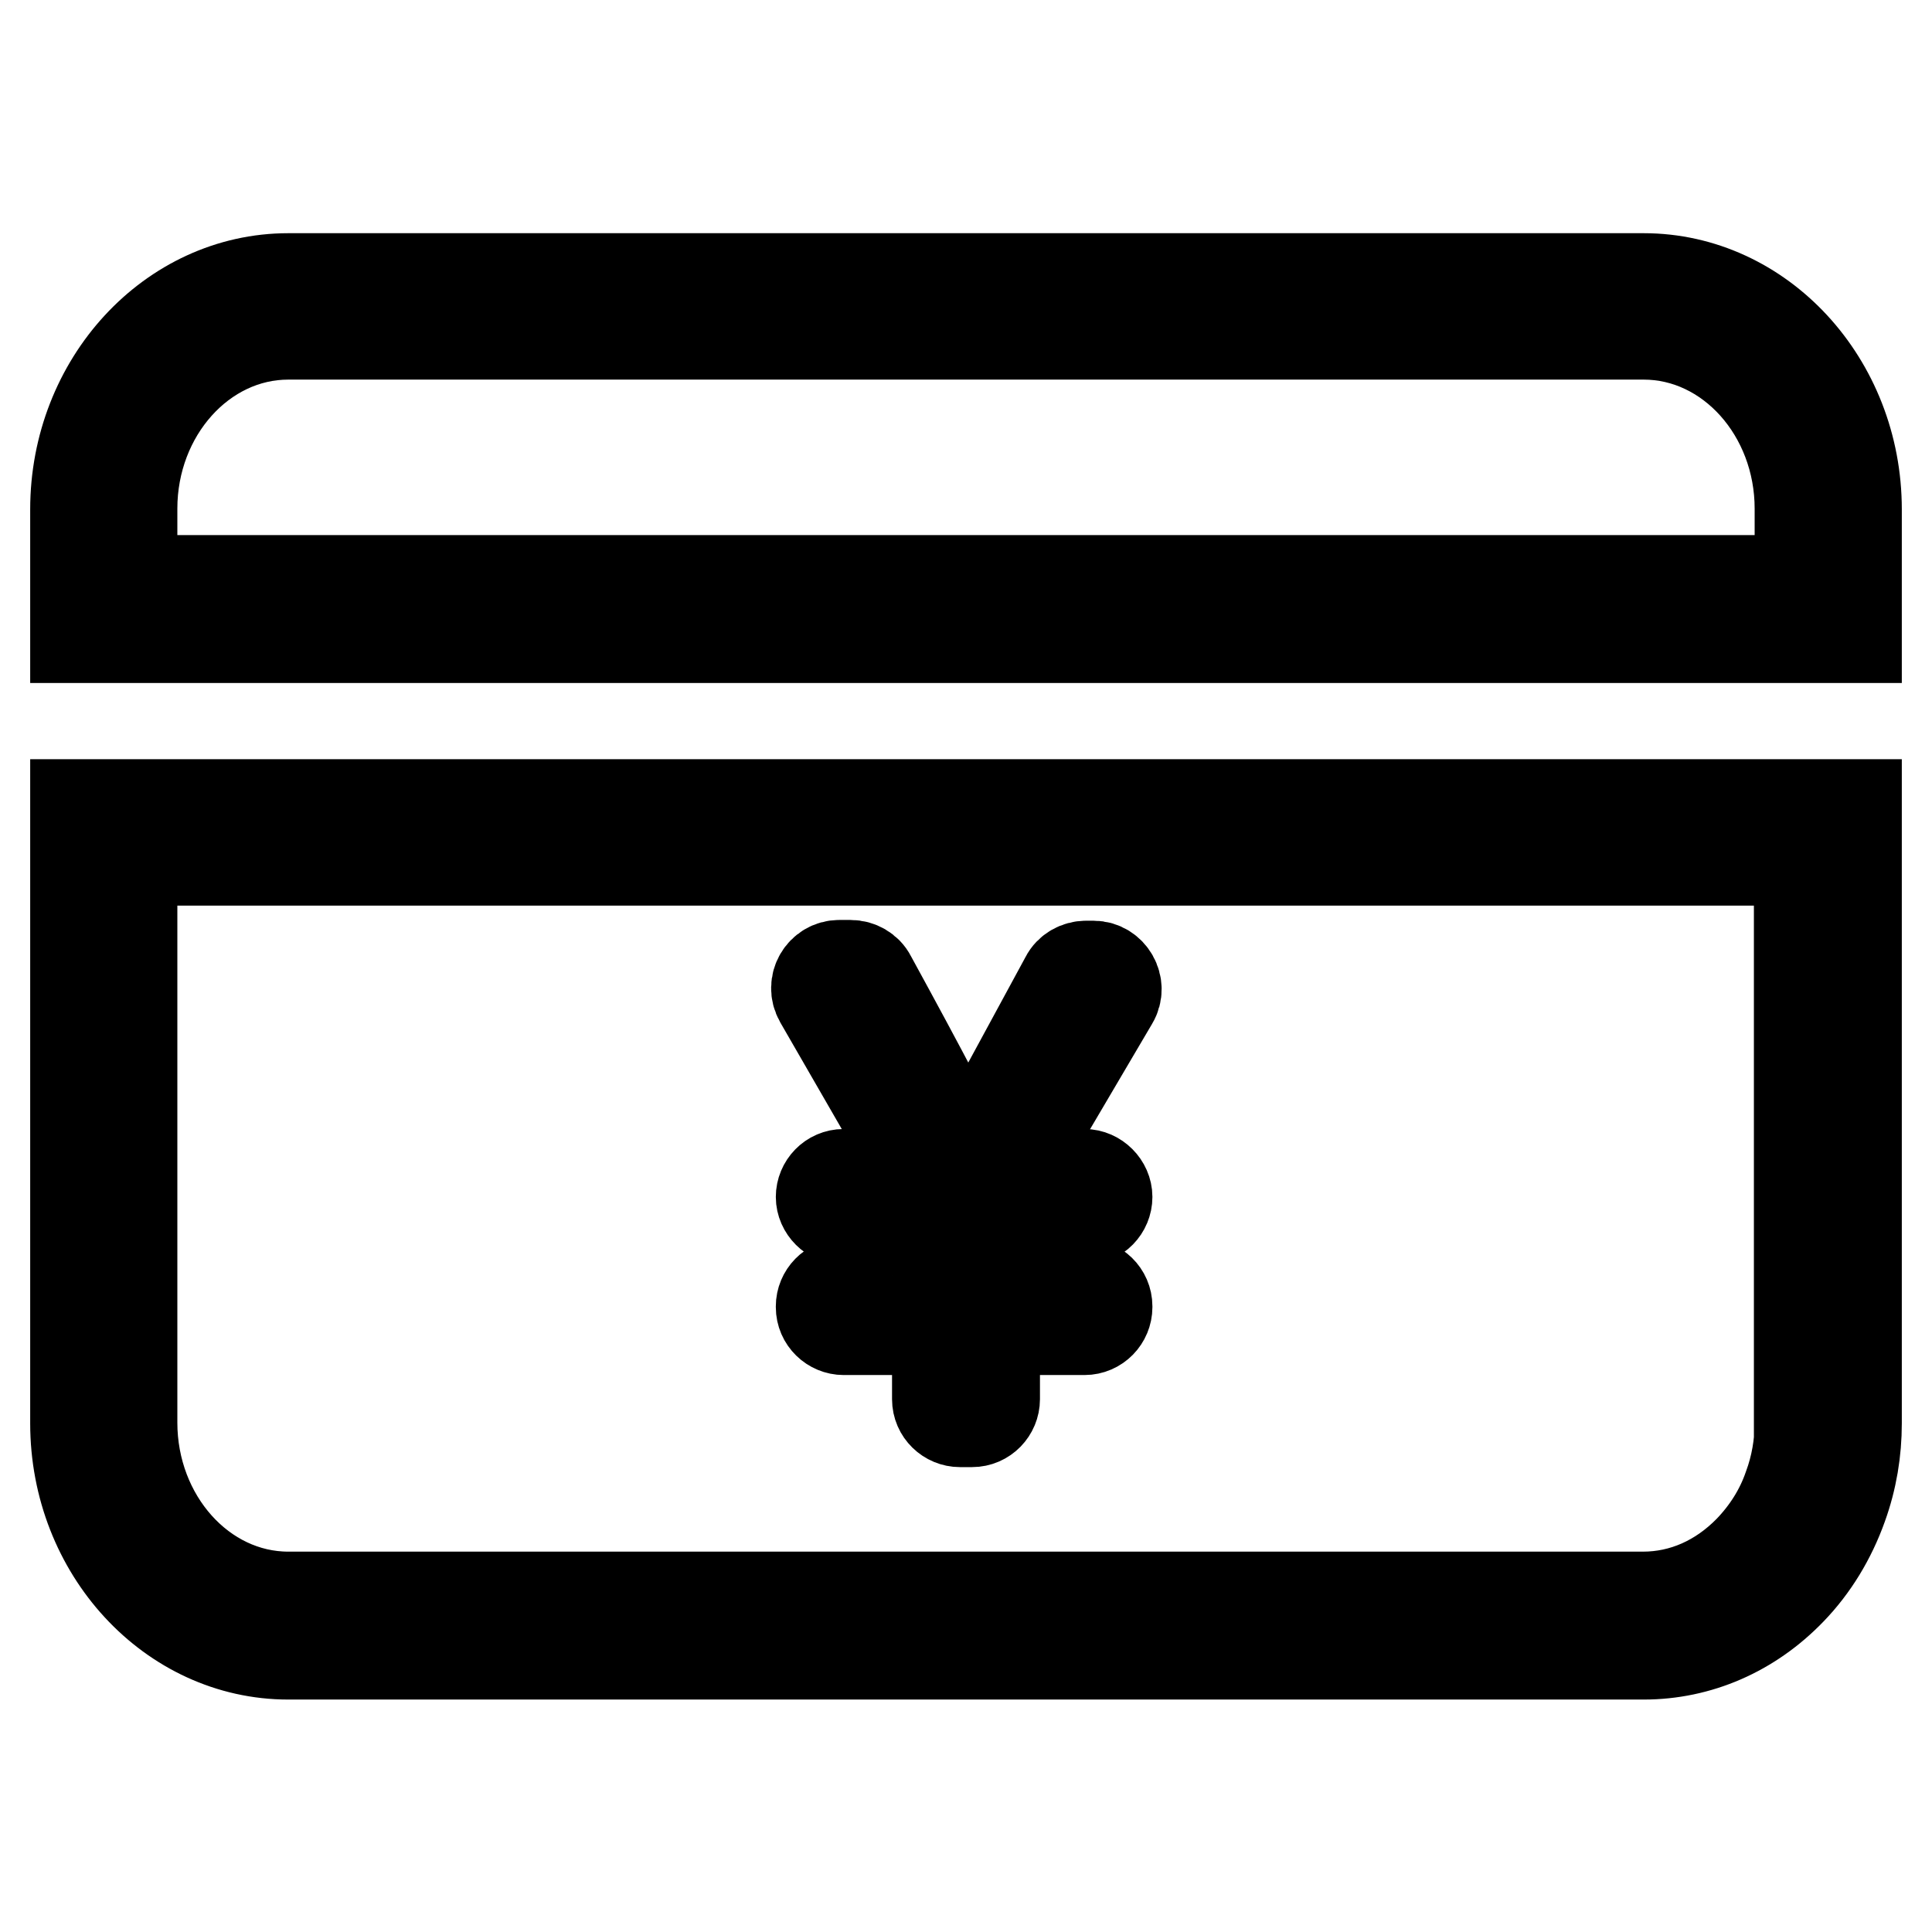
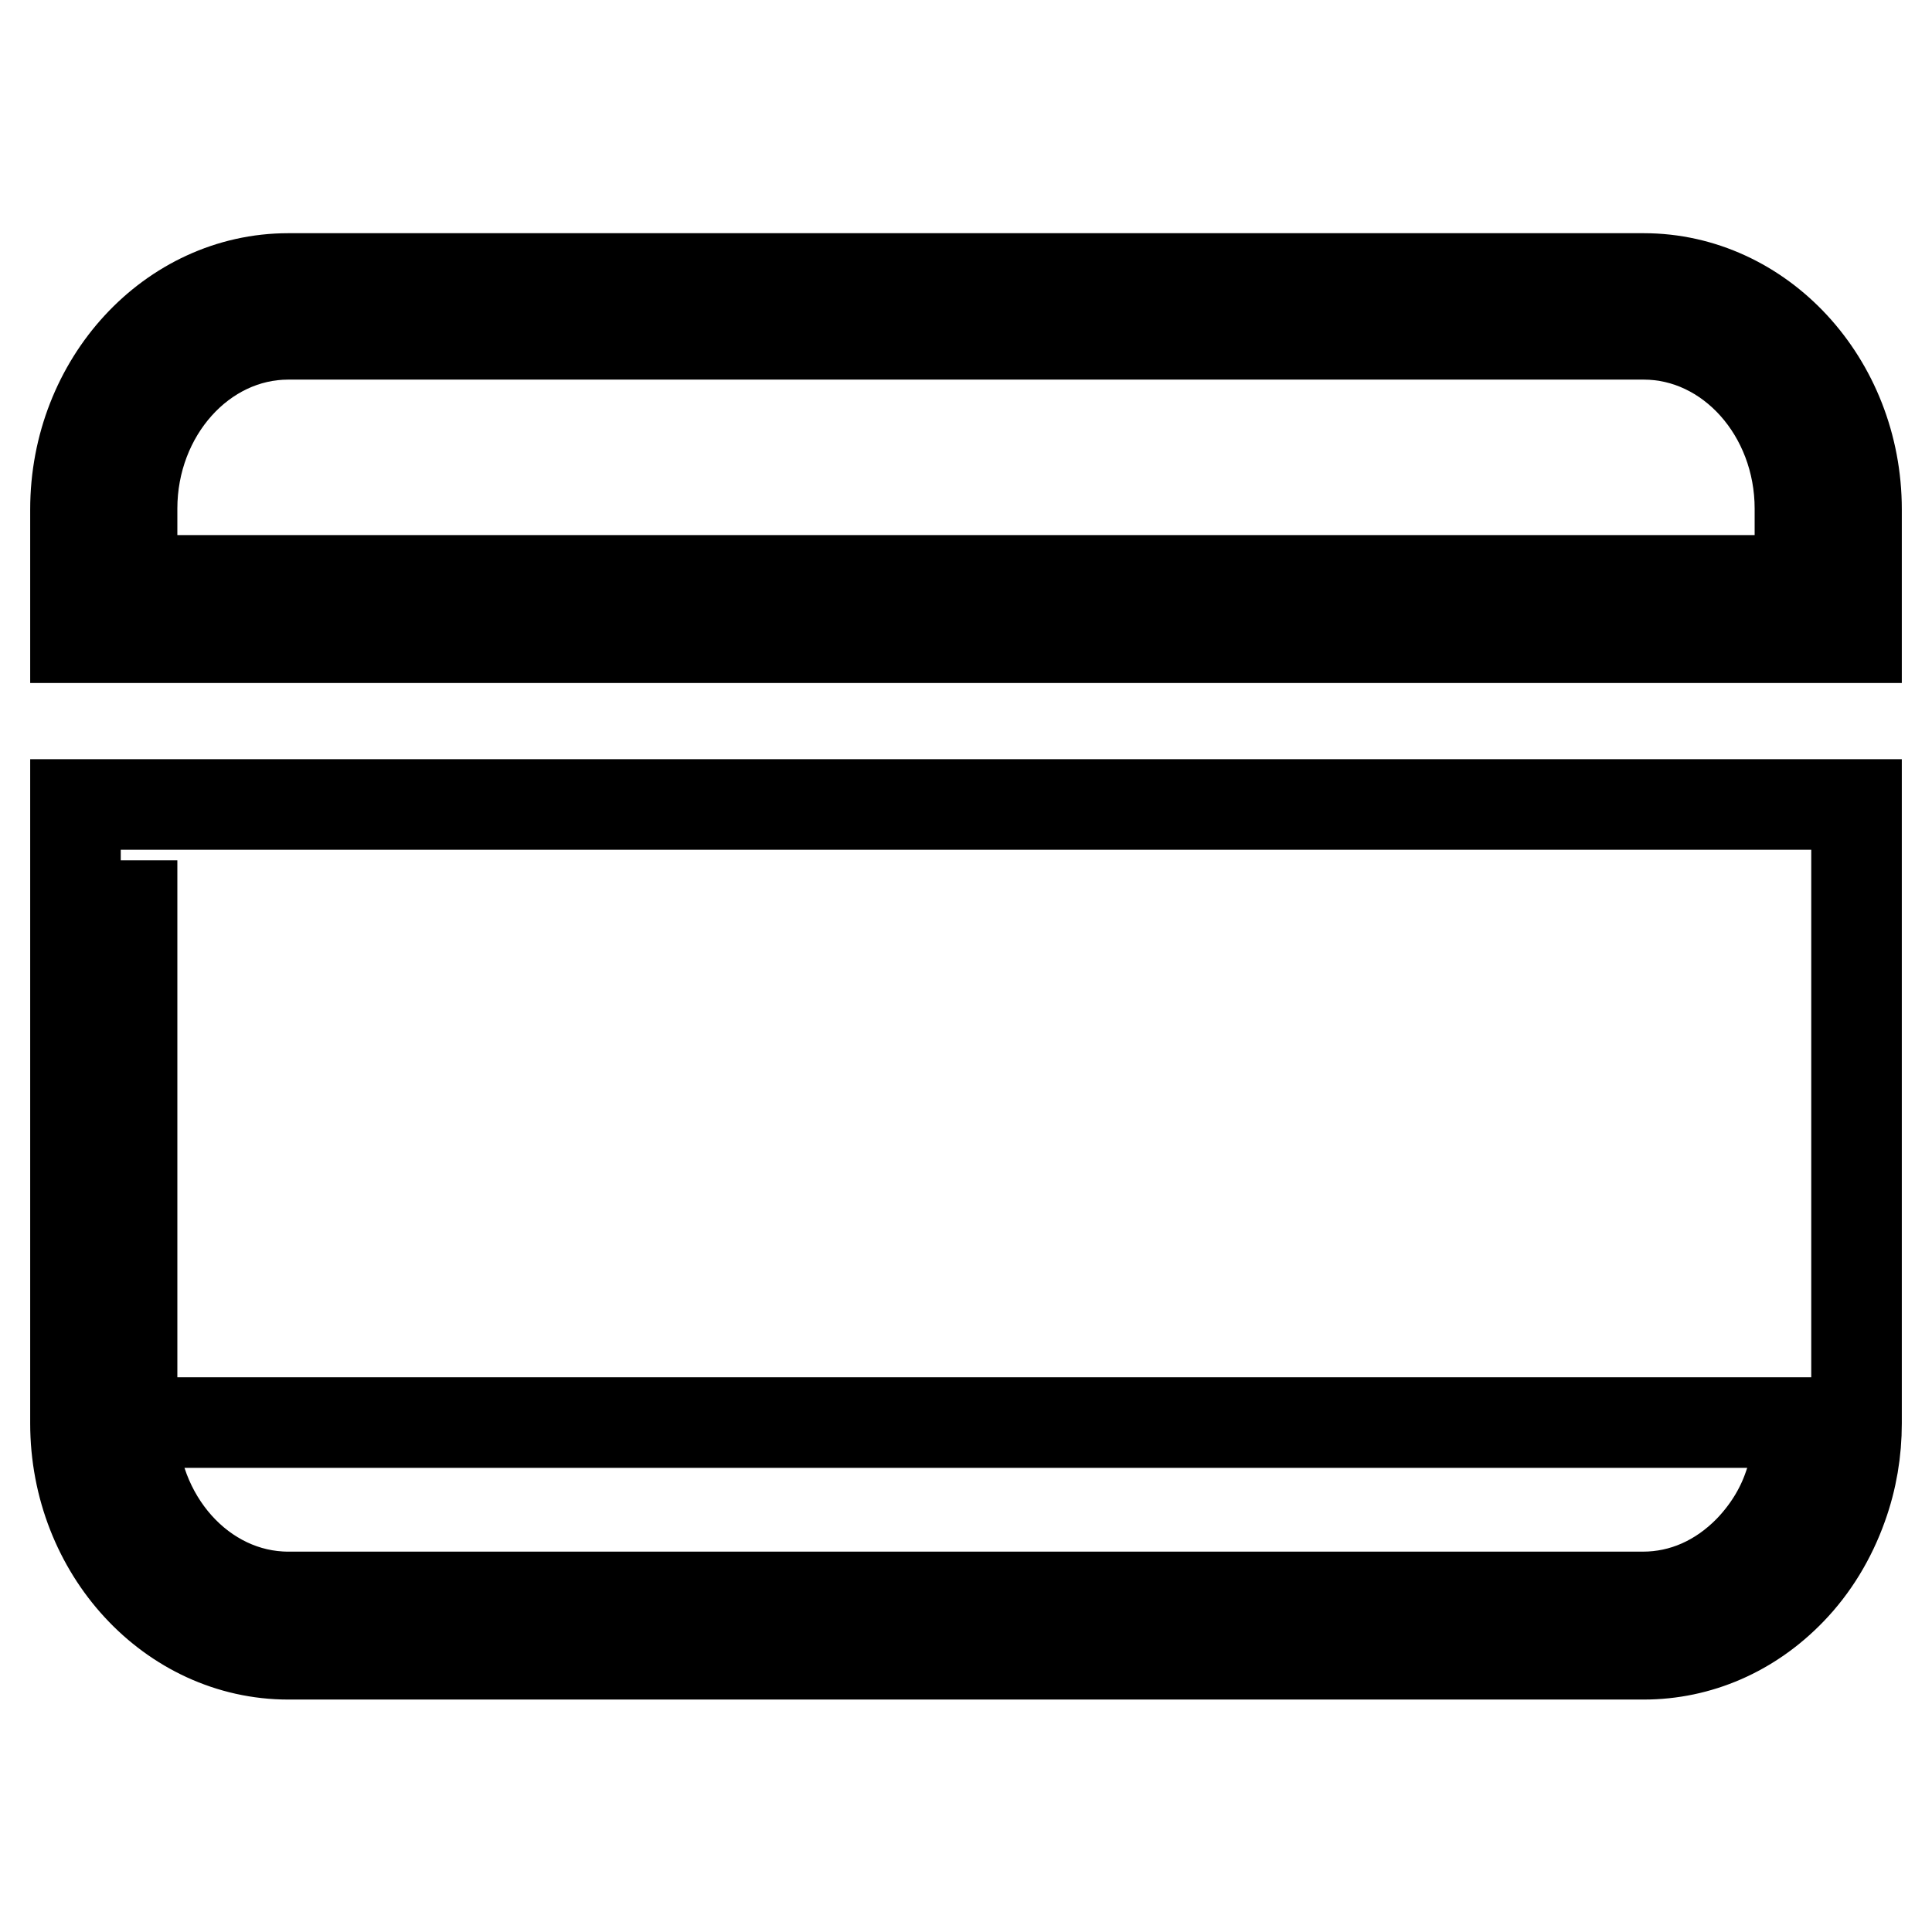
<svg xmlns="http://www.w3.org/2000/svg" version="1.1" x="0px" y="0px" viewBox="0 0 256 256" enable-background="new 0 0 256 256" xml:space="preserve">
  <g>
-     <path stroke-width="12" fill-opacity="0" stroke="#000000" d="M217.8,36.9H38.2C22.7,36.9,10,50.6,10,67.5v17h236v-17C246,50.6,233.3,36.9,217.8,36.9z M238.5,76.9H17.5 v-9.5c0-12.7,9.3-23.1,20.7-23.1h179.6c11.4,0,20.7,10.4,20.7,23.1V76.9z M10,106.6v82c0,16.9,12.7,30.6,28.2,30.6h179.6 c7.3,0,14.2-3,19.5-8.5c3-3.1,5.3-6.9,6.8-11.1c1.3-3.6,1.9-7.3,1.9-11v-82H10z M238.5,188.5c0,2.9-0.5,5.8-1.5,8.5 c-1.1,3.2-2.9,6-5.2,8.4c-3.9,4-8.8,6.2-14.1,6.2H38.2c-11.4,0-20.7-10.4-20.7-23.1v-74.5h220.9V188.5z" />
-     <path stroke-width="12" fill-opacity="0" stroke="#000000" d="M121,154c0.4,0.7-0.1,1.6-0.9,1.6h-8.3c-1.7,0-3,1.4-3,3s1.4,3,3,3h11.3c0.6,0,1.1,0.5,1.1,1.1v6.3 c0,0.6-0.5,1.1-1.1,1.1h-11.3c-1.7,0-3,1.4-3,3v0.1c0,1.7,1.4,3,3,3h11.3c0.6,0,1.1,0.5,1.1,1.1v8.1c0,1.7,1.4,3,3,3h1.6 c1.7,0,3-1.4,3-3v-8.1c0-0.6,0.5-1.1,1.1-1.1h10.8c1.7,0,3-1.4,3-3v-0.1c0-1.7-1.4-3-3-3h-10.8c-0.6,0-1.1-0.5-1.1-1.1v-6.3 c0-0.6,0.5-1.1,1.1-1.1h10.8c1.7,0,3-1.4,3-3s-1.4-3-3-3h-7.9c-0.8,0-1.3-0.9-0.9-1.6l12.6-21.4c1.2-2-0.3-4.6-2.6-4.6h-1 c-1.1,0-2.2,0.6-2.7,1.6l-8.3,15.3c-2.5,4.6-3.9,7.6-4.5,9.1h-0.2c-1.5-3.5-5.8-11.7-12.8-24.5c-0.5-1-1.6-1.6-2.7-1.6h-1.5 c-2.3,0-3.8,2.5-2.6,4.6L121,154z" />
+     <path stroke-width="12" fill-opacity="0" stroke="#000000" d="M217.8,36.9H38.2C22.7,36.9,10,50.6,10,67.5v17h236v-17C246,50.6,233.3,36.9,217.8,36.9z M238.5,76.9H17.5 v-9.5c0-12.7,9.3-23.1,20.7-23.1h179.6c11.4,0,20.7,10.4,20.7,23.1V76.9z M10,106.6v82c0,16.9,12.7,30.6,28.2,30.6h179.6 c7.3,0,14.2-3,19.5-8.5c3-3.1,5.3-6.9,6.8-11.1c1.3-3.6,1.9-7.3,1.9-11v-82H10z M238.5,188.5c0,2.9-0.5,5.8-1.5,8.5 c-1.1,3.2-2.9,6-5.2,8.4c-3.9,4-8.8,6.2-14.1,6.2H38.2c-11.4,0-20.7-10.4-20.7-23.1v-74.5V188.5z" />
  </g>
</svg>